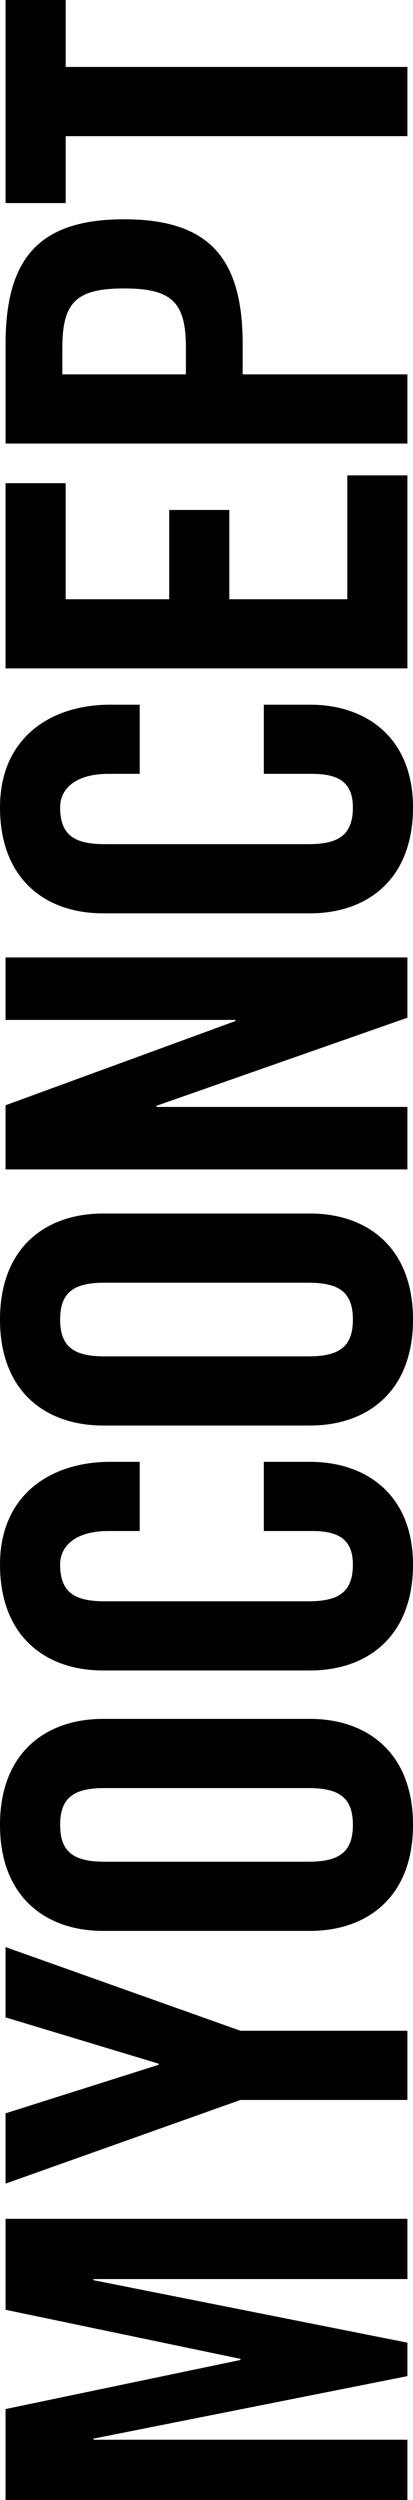
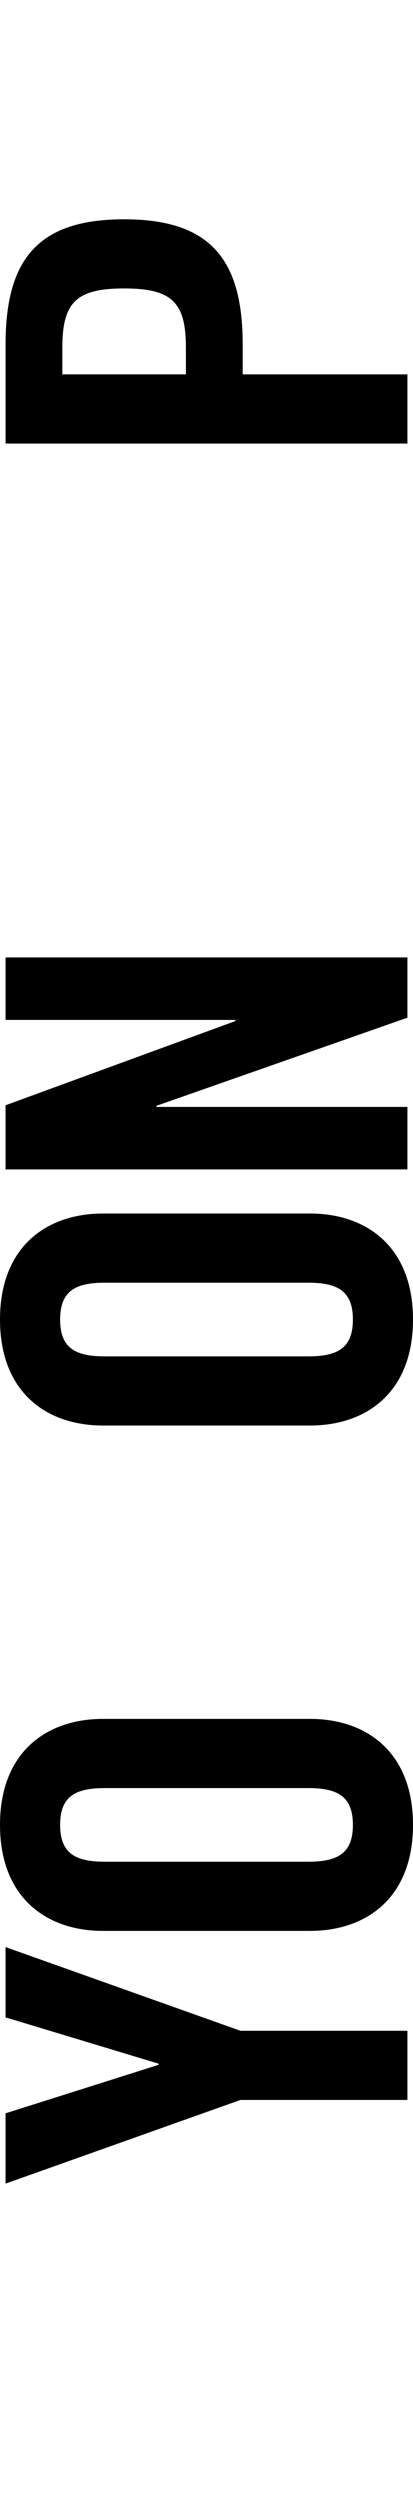
<svg xmlns="http://www.w3.org/2000/svg" version="1.1" x="0px" y="0px" width="40px" height="242px" viewBox="0 0 40 242" enable-background="new 0 0 40 242" xml:space="preserve">
  <defs>
</defs>
-   <polygon points="0.539,214.782 39.461,214.782 39.461,220.612 9.057,220.612 9.057,220.723 39.461,226.77 39.461,230.009   9.057,236.059 9.057,236.166 39.461,236.166 39.461,242 0.539,242 0.539,233.197 23.289,228.445 23.289,228.337 0.539,223.586 " />
  <polygon points="39.46,196.578 39.46,203.276 23.288,203.276 0.538,211.375 0.538,204.57 15.365,199.873 15.365,199.765   0.538,195.282 0.538,188.478 23.288,196.578 " />
  <path d="M9.974,186.911c-5.499,0-9.974-3.24-9.974-10.263c0-7.019,4.476-10.259,9.974-10.259h20.053  c5.498,0,9.973,3.24,9.973,10.259c0,7.022-4.475,10.263-9.973,10.263H9.974z M29.864,180.214c2.91,0,4.314-0.866,4.314-3.565  s-1.404-3.563-4.314-3.563H10.136c-2.912,0-4.312,0.864-4.312,3.563s1.4,3.565,4.312,3.565H29.864z" />
-   <path d="M13.531,148.202h-3.019c-3.288,0-4.689,1.513-4.689,3.241c0,2.699,1.401,3.563,4.311,3.563h19.731  c2.91,0,4.312-0.863,4.312-3.563c0-2.434-1.402-3.241-3.935-3.241h-4.691v-6.696h4.476c5.499,0,9.972,3.239,9.972,9.938  c0,7.019-4.474,10.258-9.972,10.258H9.973c-5.498,0-9.972-3.239-9.972-10.258c0-6.698,4.851-9.938,10.674-9.938h2.856V148.202z" />
  <path d="M9.974,137.991c-5.499,0-9.974-3.24-9.974-10.26c0-7.021,4.476-10.262,9.974-10.262h20.053  c5.498,0,9.973,3.241,9.973,10.262c0,7.02-4.475,10.26-9.973,10.26H9.974z M29.864,131.297c2.91,0,4.314-0.866,4.314-3.565  c0-2.7-1.404-3.566-4.314-3.566H10.136c-2.912,0-4.312,0.866-4.312,3.566c0,2.699,1.4,3.565,4.312,3.565H29.864z" />
  <polygon points="39.46,113.201 0.538,113.201 0.538,106.99 22.803,98.836 22.803,98.729 0.538,98.729 0.538,92.681 39.46,92.681   39.46,98.513 15.149,107.044 15.149,107.151 39.46,107.151 " />
-   <path d="M13.531,74.909h-3.019c-3.288,0-4.689,1.514-4.689,3.242c0,2.7,1.401,3.563,4.311,3.563h19.731  c2.91,0,4.312-0.863,4.312-3.563c0-2.431-1.402-3.242-3.935-3.242h-4.691v-6.696h4.476c5.499,0,9.972,3.242,9.972,9.938  c0,7.021-4.474,10.26-9.972,10.26H9.973c-5.498,0-9.972-3.239-9.972-10.26c0-6.696,4.851-9.938,10.674-9.938h2.856V74.909z" />
-   <polygon points="39.46,64.701 0.538,64.701 0.538,46.771 6.36,46.771 6.36,58.007 16.387,58.007 16.387,49.365 22.21,49.365   22.21,58.007 33.638,58.007 33.638,46.017 39.46,46.017 " />
  <path d="M39.46,42.937H0.54v-9.612c0-8.264,3.18-12.098,11.482-12.098c8.302,0,11.482,3.834,11.482,12.098v2.915H39.46V42.937z   M18.005,36.239v-2.593c0-4.373-1.348-5.725-5.983-5.725c-4.637,0-5.983,1.352-5.983,5.725v2.593H18.005z" />
-   <polygon points="6.361,13.178 6.361,19.658 0.539,19.658 0.539,0 6.361,0 6.361,6.481 39.461,6.481 39.461,13.178 " />
</svg>